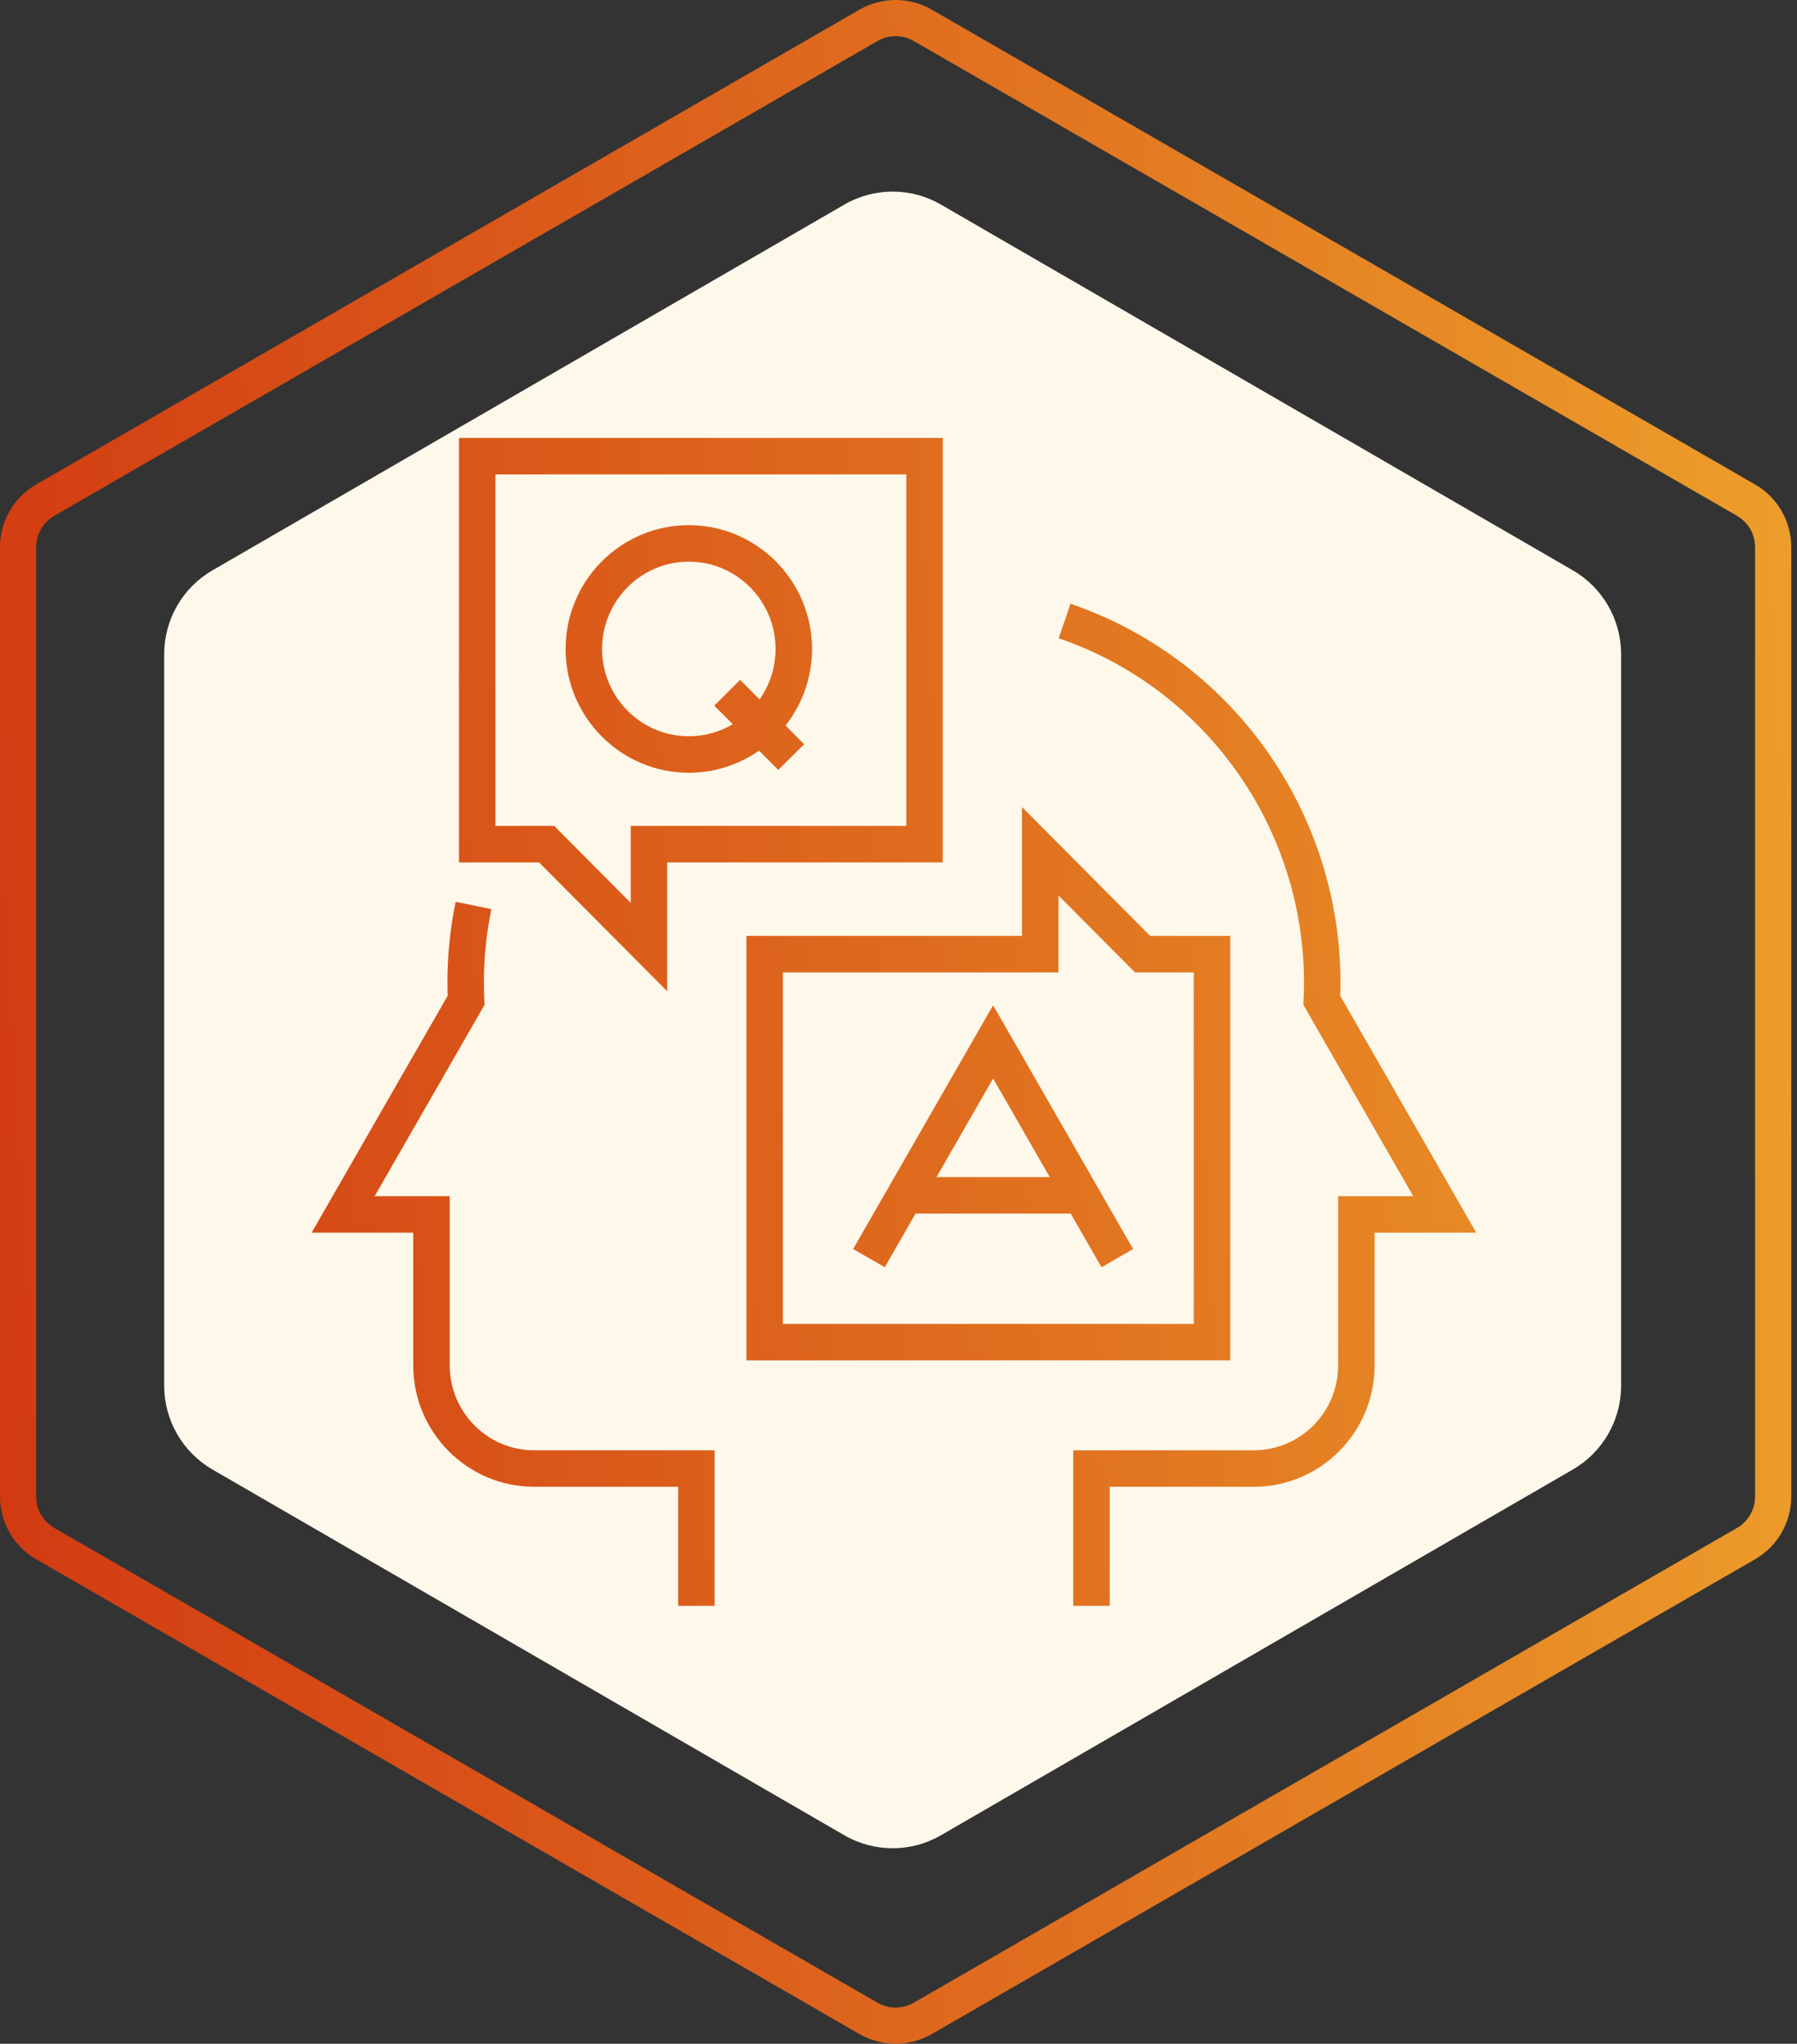
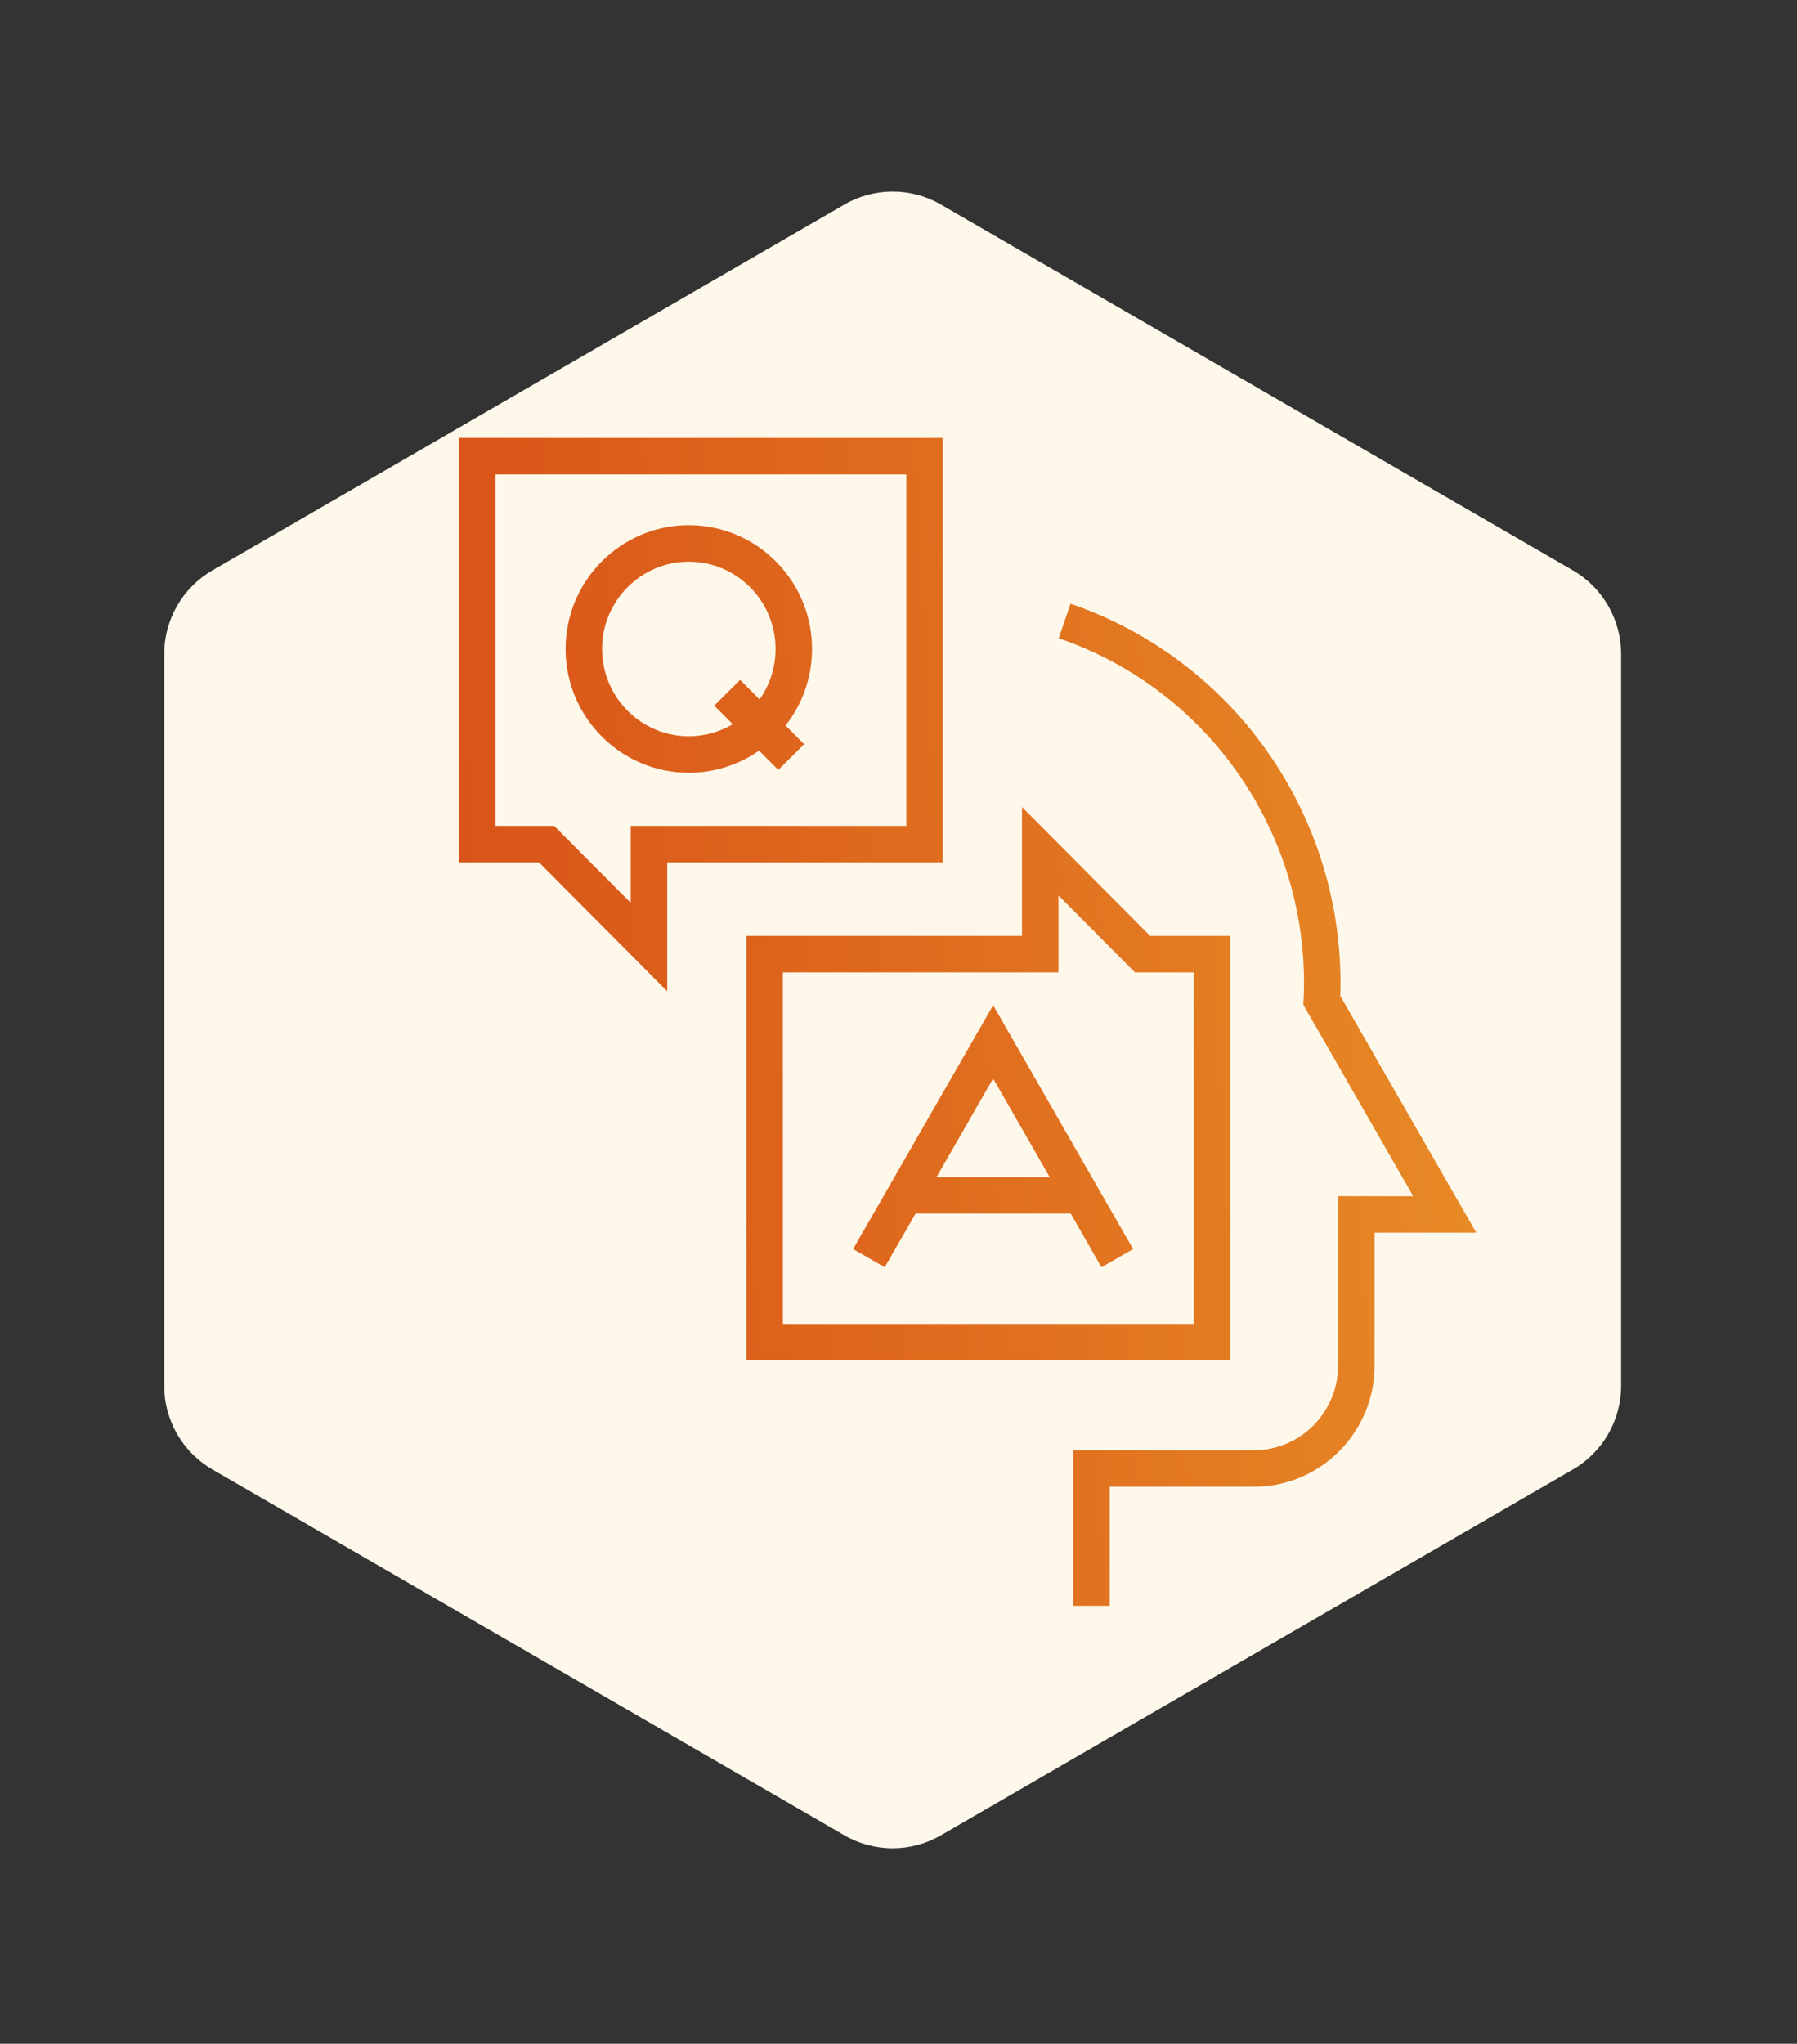
<svg xmlns="http://www.w3.org/2000/svg" width="197" height="224" viewBox="0 0 197 224" fill="none">
  <rect x="0" y="0" width="197" height="224" fill="#333333" stroke="none" />
  <path d="M92.567 22.421C95.841 20.526 99.875 20.526 103.149 22.421L172.426 62.511C175.7 64.406 177.717 67.907 177.717 71.697V151.877C177.717 155.667 175.7 159.168 172.426 161.063L103.149 201.153C99.875 203.048 95.841 203.048 92.567 201.153L23.291 161.063C20.017 159.168 18 155.667 18 151.877V71.697C18 67.907 20.017 64.406 23.291 62.511L92.567 22.421Z" fill="#FEF8EB" />
-   <path d="M74.342 176H78.342L78.341 158.953H58.541C53.448 158.953 49.303 154.78 49.303 149.65V131.105H41.073L53.12 110.132L53.094 109.551C53.068 108.948 53.048 108.35 53.048 107.744C53.046 105.024 53.321 102.31 53.867 99.645L49.949 98.838C49.351 101.741 49.048 104.737 49.048 107.743C49.048 108.21 49.057 108.676 49.074 109.143L34.162 135.105H45.304V149.65C45.304 156.985 51.242 162.953 58.542 162.953H74.342V176Z" fill="url(#paint0_linear_281_243)" />
  <path d="M117.659 176H121.659V162.954H137.459C144.758 162.954 150.696 156.986 150.696 149.65V135.105H161.838L146.928 109.146C146.945 108.68 146.956 108.214 146.956 107.744C146.956 88.939 135.061 72.232 117.357 66.171L116.062 69.955C132.148 75.462 142.956 90.649 142.956 107.744L142.955 107.964C142.954 108.068 142.953 108.173 142.951 108.277C142.946 108.535 142.938 108.793 142.928 109.051L142.915 109.371L142.907 109.547L142.881 110.13L154.927 131.105H146.696V149.65C146.696 154.78 142.553 158.954 137.459 158.954H117.659V176Z" fill="url(#paint1_linear_281_243)" />
  <path fill-rule="evenodd" clip-rule="evenodd" d="M62.005 71.128C62.005 78.61 68.065 84.696 75.513 84.696C78.373 84.696 81.028 83.799 83.214 82.27L85.321 84.388L88.156 81.567L86.12 79.52C87.936 77.21 89.021 74.294 89.021 71.128C89.021 63.646 82.962 57.56 75.513 57.56C68.064 57.56 62.005 63.646 62.005 71.128ZM75.513 80.696C77.27 80.696 78.918 80.214 80.332 79.374L78.304 77.336L81.14 74.515L83.27 76.656C84.372 75.094 85.021 73.186 85.021 71.128C85.021 65.852 80.756 61.56 75.513 61.56C70.271 61.56 66.005 65.852 66.005 71.128C66.005 76.404 70.271 80.696 75.513 80.696Z" fill="url(#paint2_linear_281_243)" />
  <path fill-rule="evenodd" clip-rule="evenodd" d="M59.092 94.522L73.145 108.647V94.522H103.353V48H50.313V94.522H59.092ZM60.755 90.522H54.313V52H99.353V90.522H69.145V98.955L60.755 90.522Z" fill="url(#paint3_linear_281_243)" />
  <path fill-rule="evenodd" clip-rule="evenodd" d="M96.994 138.893L93.525 136.9L108.874 110.177L124.222 136.9L120.753 138.893L117.376 133.014H100.371L96.994 138.893ZM102.668 129.014H115.079L108.874 118.209L102.668 129.014Z" fill="url(#paint4_linear_281_243)" />
  <path fill-rule="evenodd" clip-rule="evenodd" d="M81.828 149.1H134.867V102.577H126.088L112.037 88.45V102.577H81.828V149.1ZM130.867 145.1H85.828V106.577H116.037V98.144L124.424 106.577H130.867V145.1Z" fill="url(#paint5_linear_281_243)" />
-   <path fill-rule="evenodd" clip-rule="evenodd" d="M102.152 1.061C99.697 -0.354 96.673 -0.354 94.218 1.061L3.967 53.099C1.512 54.515 0 57.131 0 59.962V164.038C0 166.869 1.512 169.485 3.967 170.9L94.218 222.938C96.673 224.354 99.697 224.354 102.152 222.938L192.403 170.9C194.858 169.485 196.37 166.869 196.37 164.038V59.962C196.37 57.131 194.858 54.515 192.403 53.099L102.152 1.061ZM96.201 4.493C97.429 3.785 98.941 3.785 100.169 4.493L190.419 56.531C191.646 57.239 192.403 58.547 192.403 59.962V164.038C192.403 165.453 191.646 166.761 190.419 167.469L100.169 219.507C98.941 220.215 97.429 220.215 96.201 219.507L5.951 167.469C4.723 166.761 3.967 165.453 3.967 164.038V59.962C3.967 58.547 4.723 57.239 5.951 56.531L96.201 4.493Z" fill="url(#paint6_linear_281_243)" />
  <defs>
    <linearGradient id="paint0_linear_281_243" x1="1.867" y1="214.731" x2="207.558" y2="202.423" gradientUnits="userSpaceOnUse">
      <stop stop-color="#D23A12" />
      <stop offset="0.51" stop-color="#DF6B1E" />
      <stop offset="1" stop-color="#ED9F2B" />
    </linearGradient>
    <linearGradient id="paint1_linear_281_243" x1="1.867" y1="214.731" x2="207.558" y2="202.423" gradientUnits="userSpaceOnUse">
      <stop stop-color="#D23A12" />
      <stop offset="0.51" stop-color="#DF6B1E" />
      <stop offset="1" stop-color="#ED9F2B" />
    </linearGradient>
    <linearGradient id="paint2_linear_281_243" x1="1.867" y1="214.731" x2="207.558" y2="202.423" gradientUnits="userSpaceOnUse">
      <stop stop-color="#D23A12" />
      <stop offset="0.51" stop-color="#DF6B1E" />
      <stop offset="1" stop-color="#ED9F2B" />
    </linearGradient>
    <linearGradient id="paint3_linear_281_243" x1="1.867" y1="214.731" x2="207.558" y2="202.423" gradientUnits="userSpaceOnUse">
      <stop stop-color="#D23A12" />
      <stop offset="0.51" stop-color="#DF6B1E" />
      <stop offset="1" stop-color="#ED9F2B" />
    </linearGradient>
    <linearGradient id="paint4_linear_281_243" x1="1.867" y1="214.731" x2="207.558" y2="202.423" gradientUnits="userSpaceOnUse">
      <stop stop-color="#D23A12" />
      <stop offset="0.51" stop-color="#DF6B1E" />
      <stop offset="1" stop-color="#ED9F2B" />
    </linearGradient>
    <linearGradient id="paint5_linear_281_243" x1="1.867" y1="214.731" x2="207.558" y2="202.423" gradientUnits="userSpaceOnUse">
      <stop stop-color="#D23A12" />
      <stop offset="0.51" stop-color="#DF6B1E" />
      <stop offset="1" stop-color="#ED9F2B" />
    </linearGradient>
    <linearGradient id="paint6_linear_281_243" x1="1.867" y1="214.731" x2="207.558" y2="202.423" gradientUnits="userSpaceOnUse">
      <stop stop-color="#D23A12" />
      <stop offset="0.51" stop-color="#DF6B1E" />
      <stop offset="1" stop-color="#ED9F2B" />
    </linearGradient>
  </defs>
</svg>